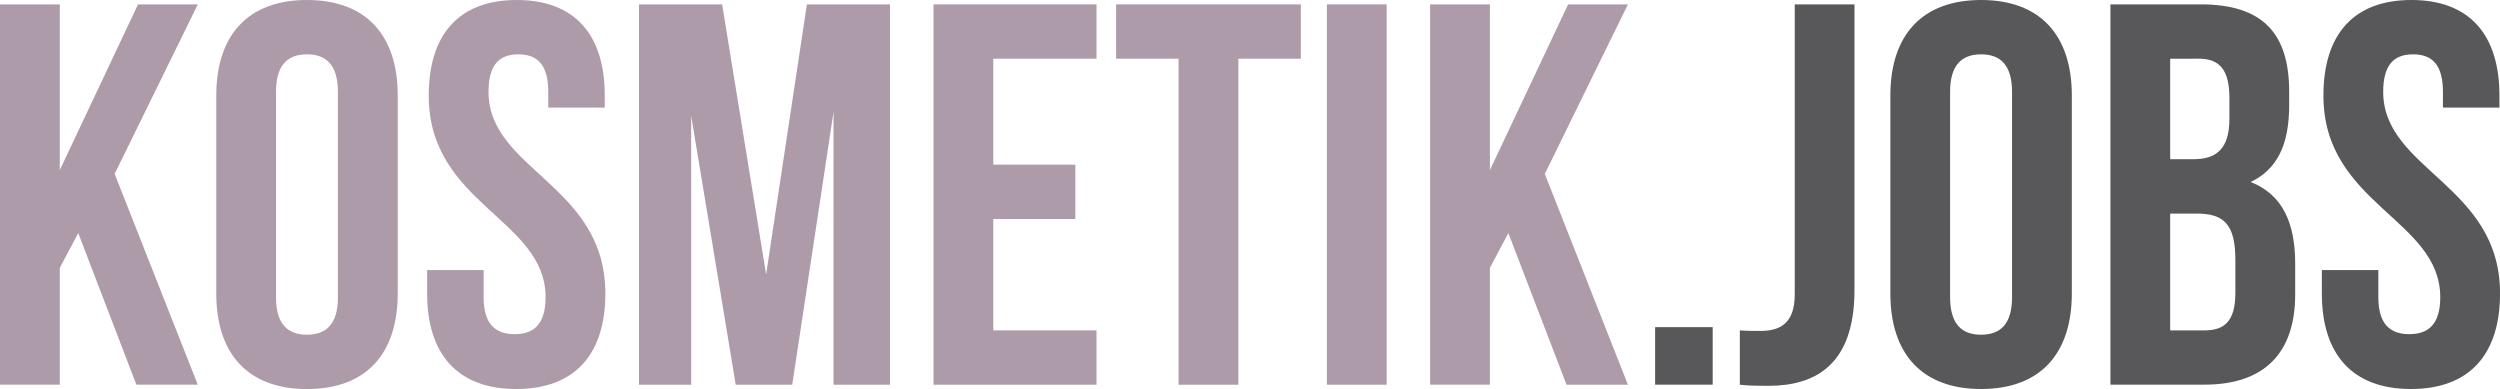
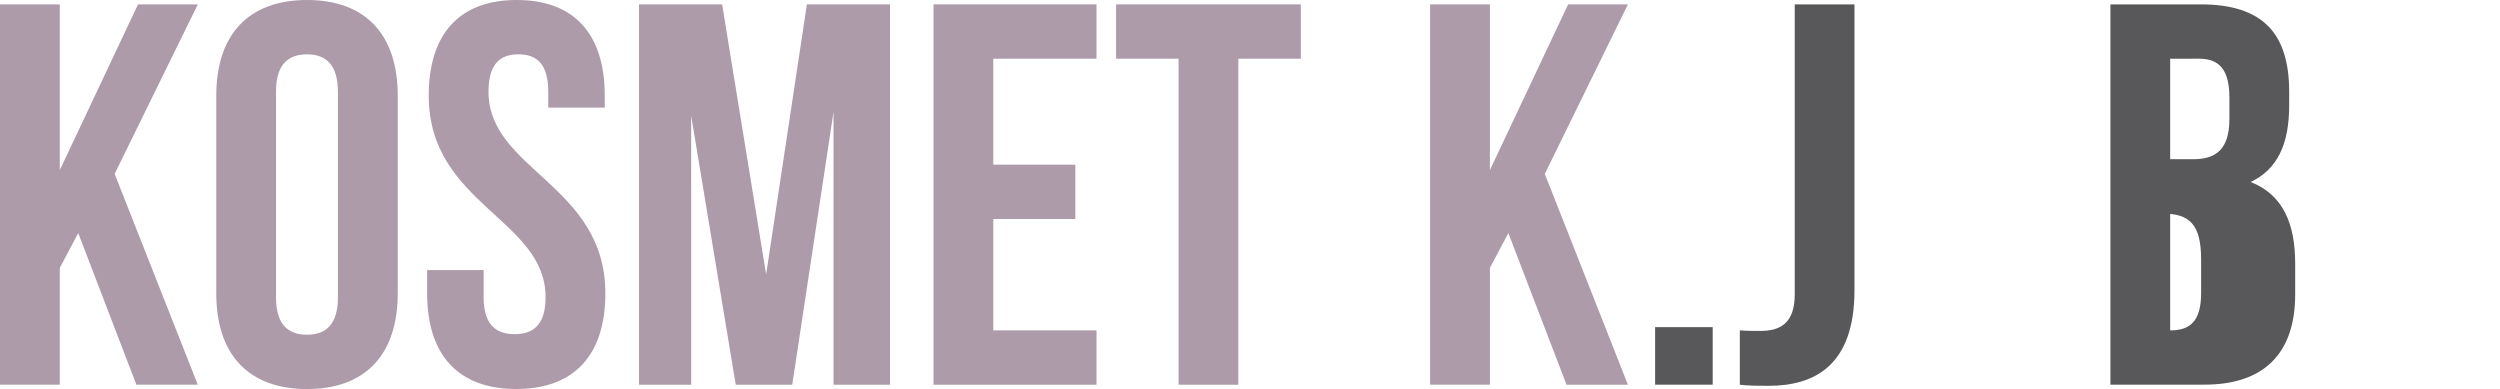
<svg xmlns="http://www.w3.org/2000/svg" version="1.1" id="Ebene_1" x="0px" y="0px" viewBox="0 0 578.33 90" style="enable-background:new 0 0 578.33 90;" xml:space="preserve">
  <style type="text/css">
	.st0{fill:#AD9BAA;}
	.st1{fill:#58585A;}
</style>
  <g>
    <path class="st0" d="M18.1,53.92l-4.27,8.04v27.03H0V1.01h13.83v38.34l18.1-38.34h13.83L26.52,40.22l19.23,48.77h-14.2L18.1,53.92z   " />
    <path class="st0" d="M50.03,22.12C50.03,8.04,57.44,0,71.02,0C84.6,0,92.01,8.04,92.01,22.12v45.75C92.01,81.96,84.6,90,71.02,90   c-13.58,0-20.99-8.04-20.99-22.12V22.12z M63.85,68.76c0,6.29,2.77,8.67,7.16,8.67c4.4,0,7.16-2.39,7.16-8.67V21.24   c0-6.28-2.77-8.67-7.16-8.67c-4.4,0-7.16,2.39-7.16,8.67V68.76z" />
    <path class="st0" d="M119.54,0c13.45,0,20.36,8.04,20.36,22.12v2.77h-13.07v-3.65c0-6.28-2.51-8.67-6.91-8.67   c-4.4,0-6.91,2.39-6.91,8.67c0,18.1,27.03,21.49,27.03,46.63c0,14.08-7.04,22.12-20.62,22.12c-13.57,0-20.61-8.04-20.61-22.12v-5.4   h13.07v6.28c0,6.29,2.77,8.55,7.17,8.55c4.4,0,7.16-2.26,7.16-8.55c0-18.1-27.03-21.49-27.03-46.63C99.18,8.04,106.09,0,119.54,0z" />
    <path class="st0" d="M177.23,63.48l9.43-62.47h19.23v87.99h-13.07v-63.1l-9.55,63.1H170.2l-10.31-62.22v62.22h-12.07V1.01h19.23   L177.23,63.48z" />
    <path class="st0" d="M229.78,38.09h18.98v12.57h-18.98v25.77h23.88v12.57h-37.71V1.01h37.71v12.57h-23.88V38.09z" />
    <path class="st0" d="M258.18,1.01h42.74v12.57h-14.45v75.42h-13.83V13.58h-14.45V1.01z" />
-     <path class="st0" d="M306.95,1.01h13.83v87.99h-13.83V1.01z" />
    <path class="st0" d="M348.93,53.92l-4.27,8.04v27.03h-13.83V1.01h13.83v38.34l18.1-38.34h13.83l-19.23,39.22l19.23,48.77h-14.2   L348.93,53.92z" />
    <path class="st1" d="M396.2,75.67v13.32h-13.32V75.67H396.2z" />
    <path class="st1" d="M402.48,76.42c1.51,0.13,3.27,0.13,4.78,0.13c4.4,0,7.92-1.63,7.92-8.42V1.01H429v66.12   c0,17.6-9.43,22.12-19.86,22.12c-2.51,0-4.4,0-6.66-0.25V76.42z" />
-     <path class="st1" d="M437.3,22.12C437.3,8.04,444.71,0,458.29,0c13.57,0,20.99,8.04,20.99,22.12v45.75   c0,14.08-7.42,22.12-20.99,22.12c-13.58,0-20.99-8.04-20.99-22.12V22.12z M451.12,68.76c0,6.29,2.77,8.67,7.17,8.67   c4.4,0,7.16-2.39,7.16-8.67V21.24c0-6.28-2.77-8.67-7.16-8.67c-4.4,0-7.17,2.39-7.17,8.67V68.76z" />
-     <path class="st1" d="M529.56,21.24v3.14c0,9.05-2.77,14.83-8.92,17.72c7.42,2.89,10.31,9.55,10.31,18.85v7.16   c0,13.58-7.16,20.87-20.99,20.87h-21.75V1.01h20.87C523.4,1.01,529.56,7.67,529.56,21.24z M502.03,13.58v23.25h5.4   c5.15,0,8.3-2.26,8.3-9.3v-4.9c0-6.29-2.14-9.05-7.04-9.05H502.03z M502.03,49.4v27.03h7.92c4.65,0,7.16-2.14,7.16-8.67v-7.67   c0-8.17-2.64-10.68-8.92-10.68H502.03z" />
-     <path class="st1" d="M557.84,0c13.45,0,20.36,8.04,20.36,22.12v2.77h-13.07v-3.65c0-6.28-2.51-8.67-6.91-8.67   c-4.4,0-6.91,2.39-6.91,8.67c0,18.1,27.03,21.49,27.03,46.63c0,14.08-7.04,22.12-20.61,22.12c-13.58,0-20.61-8.04-20.61-22.12v-5.4   h13.07v6.28c0,6.29,2.77,8.55,7.16,8.55c4.4,0,7.16-2.26,7.16-8.55c0-18.1-27.03-21.49-27.03-46.63C537.48,8.04,544.39,0,557.84,0z   " />
+     <path class="st1" d="M529.56,21.24v3.14c0,9.05-2.77,14.83-8.92,17.72c7.42,2.89,10.31,9.55,10.31,18.85v7.16   c0,13.58-7.16,20.87-20.99,20.87h-21.75V1.01h20.87C523.4,1.01,529.56,7.67,529.56,21.24z M502.03,13.58v23.25h5.4   c5.15,0,8.3-2.26,8.3-9.3v-4.9c0-6.29-2.14-9.05-7.04-9.05H502.03z M502.03,49.4v27.03c4.65,0,7.16-2.14,7.16-8.67v-7.67   c0-8.17-2.64-10.68-8.92-10.68H502.03z" />
  </g>
</svg>